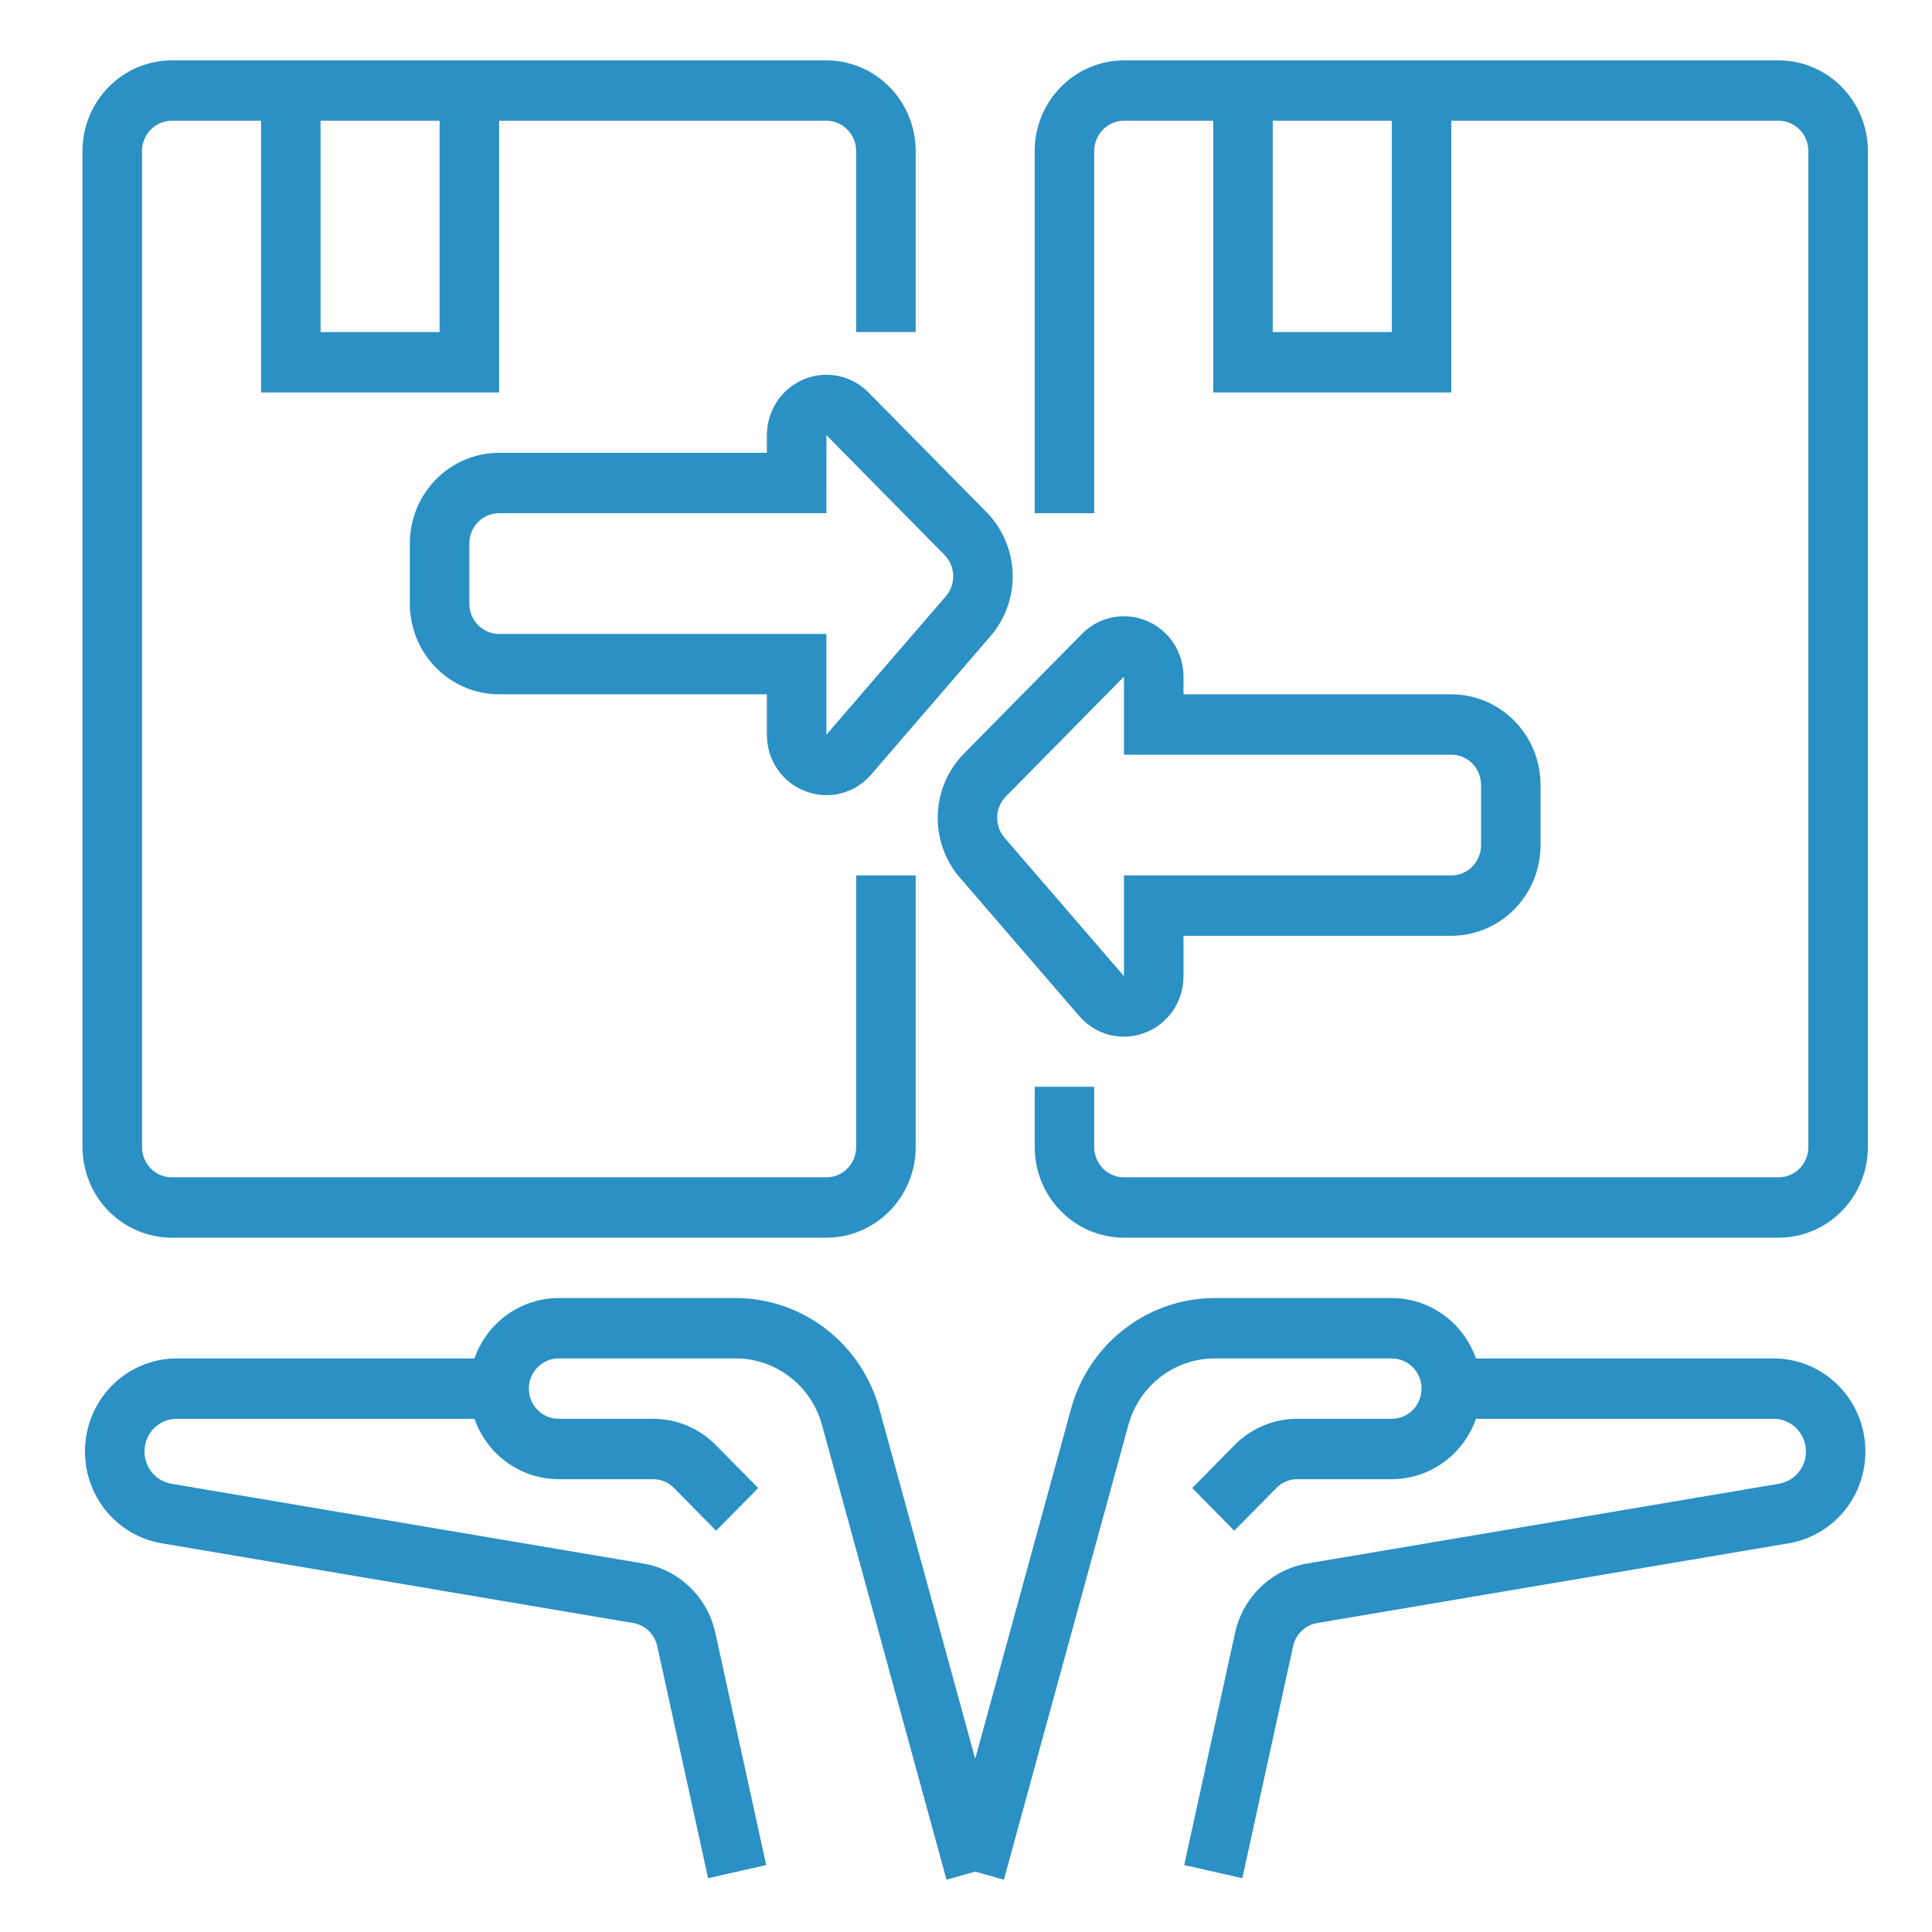
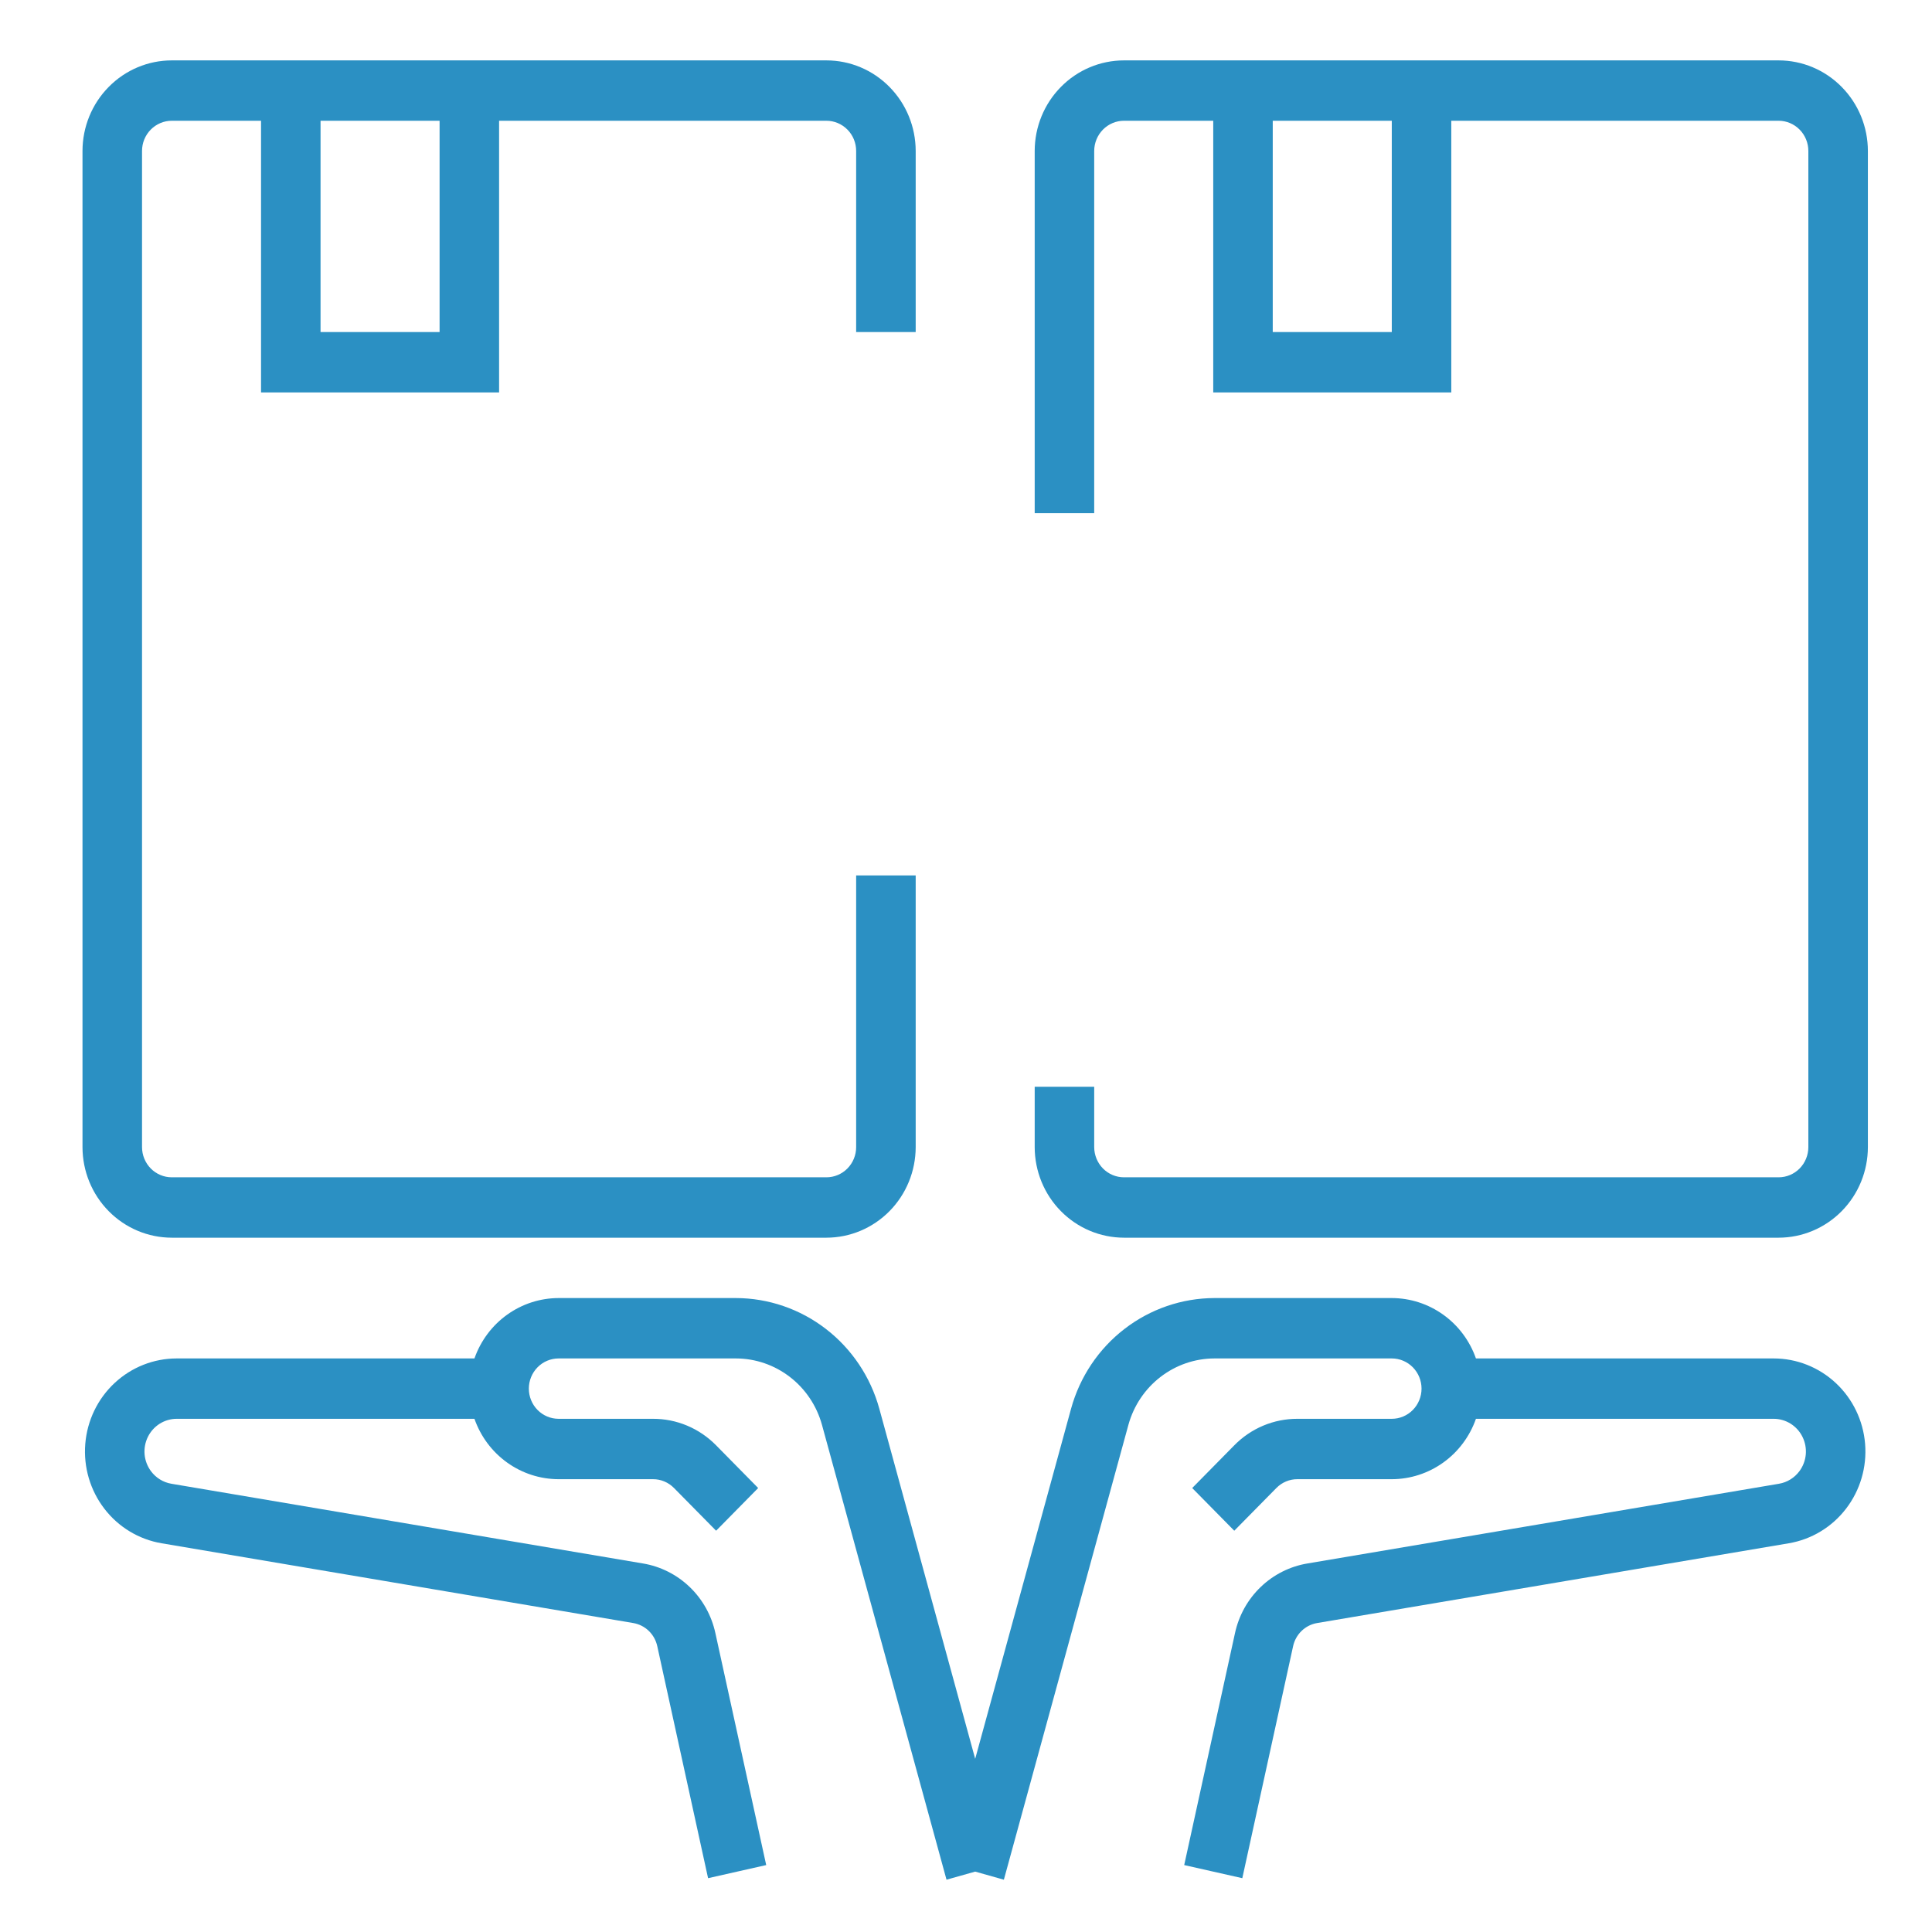
<svg xmlns="http://www.w3.org/2000/svg" width="70" height="70" viewBox="0 0 70 70" fill="none">
  <path d="M64.264 49.219H53.476C53.252 48.58 52.839 48.026 52.293 47.635C51.747 47.243 51.095 47.032 50.427 47.031H44.001C42.824 47.034 41.679 47.427 40.742 48.15C39.804 48.872 39.125 49.886 38.808 51.036L35.333 63.726L31.858 51.036C31.541 49.886 30.861 48.872 29.924 48.15C28.987 47.427 27.842 47.034 26.665 47.031H20.239C19.571 47.032 18.919 47.243 18.373 47.635C17.827 48.026 17.414 48.58 17.19 49.219H6.402C5.568 49.219 4.765 49.537 4.151 50.11C3.537 50.683 3.159 51.469 3.09 52.312C3.021 53.156 3.267 53.994 3.78 54.662C4.292 55.33 5.033 55.777 5.856 55.916L22.94 58.805C23.152 58.84 23.349 58.939 23.505 59.089C23.661 59.239 23.769 59.434 23.815 59.647L25.655 68.05L27.761 67.575L25.92 59.172C25.782 58.533 25.458 57.95 24.989 57.5C24.521 57.05 23.931 56.753 23.294 56.647L6.21 53.759C5.914 53.709 5.648 53.545 5.468 53.301C5.338 53.125 5.259 52.916 5.239 52.697C5.22 52.478 5.261 52.258 5.358 52.061C5.455 51.864 5.604 51.699 5.788 51.583C5.973 51.468 6.185 51.406 6.402 51.406H17.19C17.414 52.045 17.827 52.599 18.373 52.99C18.919 53.382 19.571 53.593 20.239 53.594H23.659C23.8 53.593 23.941 53.621 24.071 53.676C24.202 53.731 24.321 53.812 24.421 53.914L25.946 55.461L27.47 53.914L25.946 52.367C25.646 52.062 25.29 51.819 24.897 51.654C24.505 51.489 24.084 51.405 23.659 51.406H20.239C19.953 51.406 19.679 51.291 19.477 51.086C19.275 50.881 19.161 50.603 19.161 50.312C19.161 50.022 19.275 49.744 19.477 49.539C19.679 49.334 19.953 49.219 20.239 49.219H26.665C27.371 49.22 28.058 49.456 28.62 49.89C29.183 50.324 29.59 50.932 29.781 51.622L34.294 68.105L35.333 67.812L36.372 68.105L40.885 51.622C41.076 50.932 41.483 50.324 42.046 49.89C42.608 49.456 43.295 49.22 44.001 49.219H50.427C50.713 49.219 50.987 49.334 51.189 49.539C51.391 49.744 51.505 50.022 51.505 50.312C51.505 50.603 51.391 50.881 51.189 51.086C50.987 51.291 50.713 51.406 50.427 51.406H47.007C46.582 51.405 46.161 51.489 45.769 51.654C45.376 51.819 45.02 52.062 44.72 52.367L43.196 53.914L44.72 55.461L46.245 53.914C46.345 53.812 46.464 53.731 46.595 53.676C46.725 53.621 46.866 53.593 47.007 53.594H50.427C51.095 53.593 51.747 53.382 52.293 52.99C52.839 52.599 53.252 52.045 53.476 51.406H64.264C64.481 51.406 64.693 51.468 64.878 51.583C65.062 51.699 65.211 51.864 65.308 52.061C65.405 52.258 65.446 52.478 65.427 52.697C65.407 52.916 65.328 53.125 65.198 53.301C65.018 53.545 64.752 53.709 64.456 53.759L47.372 56.647C46.735 56.753 46.145 57.05 45.677 57.5C45.208 57.95 44.884 58.533 44.746 59.172L42.906 67.575L45.011 68.05L46.851 59.647C46.897 59.434 47.005 59.239 47.161 59.089C47.317 58.939 47.514 58.84 47.726 58.805L64.81 55.916C65.633 55.777 66.374 55.33 66.886 54.662C67.399 53.994 67.645 53.156 67.576 52.312C67.507 51.469 67.129 50.683 66.515 50.11C65.901 49.537 65.098 49.219 64.264 49.219ZM64.442 2.188H40.724C39.866 2.188 39.044 2.534 38.438 3.15C37.831 3.765 37.49 4.599 37.489 5.469V18.594H39.645V5.469C39.646 5.179 39.76 4.901 39.962 4.696C40.164 4.491 40.438 4.375 40.724 4.375H43.958V14.219H52.583V4.375H64.442C64.728 4.375 65.002 4.491 65.204 4.696C65.406 4.901 65.52 5.179 65.52 5.469V41.562C65.52 41.852 65.406 42.13 65.204 42.336C65.002 42.541 64.728 42.656 64.442 42.656H40.724C40.438 42.656 40.164 42.541 39.962 42.336C39.76 42.13 39.646 41.852 39.645 41.562V39.375H37.489V41.562C37.49 42.432 37.831 43.267 38.438 43.882C39.044 44.497 39.866 44.843 40.724 44.844H64.442C65.3 44.843 66.122 44.497 66.728 43.882C67.335 43.267 67.676 42.432 67.677 41.562V5.469C67.676 4.599 67.335 3.765 66.728 3.15C66.122 2.534 65.3 2.188 64.442 2.188ZM50.427 12.031H46.114V4.375H50.427V12.031ZM6.224 44.844H29.942C30.8 44.843 31.622 44.497 32.228 43.882C32.835 43.267 33.176 42.432 33.177 41.562V31.719H31.02V41.562C31.02 41.852 30.907 42.13 30.704 42.336C30.502 42.541 30.228 42.656 29.942 42.656H6.224C5.938 42.656 5.664 42.541 5.462 42.336C5.26 42.13 5.146 41.852 5.146 41.562V5.469C5.146 5.179 5.26 4.901 5.462 4.696C5.664 4.491 5.938 4.375 6.224 4.375H9.458V14.219H18.083V4.375H29.942C30.228 4.375 30.502 4.491 30.704 4.696C30.907 4.901 31.02 5.179 31.02 5.469V12.031H33.177V5.469C33.176 4.599 32.835 3.765 32.228 3.15C31.622 2.534 30.8 2.188 29.942 2.188H6.224C5.366 2.188 4.544 2.534 3.938 3.15C3.331 3.765 2.99 4.599 2.989 5.469V41.562C2.99 42.432 3.331 43.267 3.938 43.882C4.544 44.497 5.366 44.843 6.224 44.844ZM11.614 4.375H15.927V12.031H11.614V4.375Z" fill="#2B90C3" />
-   <path d="M31.467 14.219C31.166 13.913 30.781 13.704 30.363 13.62C29.945 13.536 29.511 13.579 29.117 13.745C28.723 13.91 28.387 14.191 28.149 14.55C27.913 14.91 27.786 15.333 27.786 15.765V16.406H18.083C17.226 16.407 16.403 16.753 15.797 17.368C15.191 17.983 14.85 18.817 14.849 19.688V21.875C14.85 22.745 15.191 23.579 15.797 24.194C16.403 24.809 17.226 25.155 18.083 25.156H27.786V26.62C27.784 27.066 27.916 27.502 28.167 27.868C28.417 28.234 28.772 28.514 29.184 28.668C29.429 28.762 29.689 28.81 29.951 28.811C30.257 28.81 30.56 28.743 30.838 28.614C31.117 28.484 31.365 28.296 31.565 28.061L35.894 23.042C36.433 22.414 36.717 21.603 36.69 20.772C36.662 19.94 36.325 19.15 35.747 18.561L31.467 14.219L31.467 14.219ZM34.271 21.601L29.942 26.619V22.969H18.083C17.797 22.968 17.523 22.853 17.321 22.648C17.119 22.443 17.005 22.165 17.005 21.875V19.688C17.005 19.398 17.119 19.119 17.321 18.914C17.523 18.709 17.797 18.594 18.083 18.594H29.942L29.943 15.766L34.222 20.108C34.415 20.304 34.527 20.567 34.536 20.845C34.546 21.122 34.451 21.392 34.271 21.601ZM41.549 22.494C41.155 22.328 40.721 22.284 40.303 22.369C39.884 22.453 39.5 22.662 39.199 22.969L34.919 27.311C34.341 27.9 34.004 28.69 33.977 29.522C33.949 30.353 34.233 31.164 34.772 31.792L39.101 36.811C39.301 37.046 39.549 37.234 39.828 37.364C40.106 37.493 40.409 37.56 40.715 37.56C40.977 37.56 41.237 37.512 41.482 37.418C41.894 37.264 42.249 36.984 42.499 36.618C42.749 36.252 42.882 35.816 42.88 35.37V33.906H52.583C53.441 33.905 54.263 33.559 54.869 32.944C55.475 32.329 55.816 31.495 55.817 30.625V28.438C55.816 27.567 55.475 26.733 54.869 26.118C54.263 25.503 53.441 25.157 52.583 25.156H42.88V24.515C42.881 24.083 42.755 23.659 42.518 23.299C42.281 22.94 41.943 22.659 41.549 22.494ZM40.731 24.509C40.728 24.511 40.724 24.512 40.721 24.513L40.731 24.509ZM52.583 27.344C52.869 27.344 53.143 27.459 53.345 27.664C53.547 27.869 53.661 28.148 53.661 28.438V30.625C53.661 30.915 53.547 31.193 53.345 31.398C53.143 31.603 52.869 31.718 52.583 31.719H40.724L40.723 35.369L36.395 30.351C36.215 30.142 36.12 29.872 36.13 29.595C36.139 29.317 36.251 29.054 36.444 28.858L40.724 24.515V27.344H52.583Z" fill="#2B90C3" />
</svg>